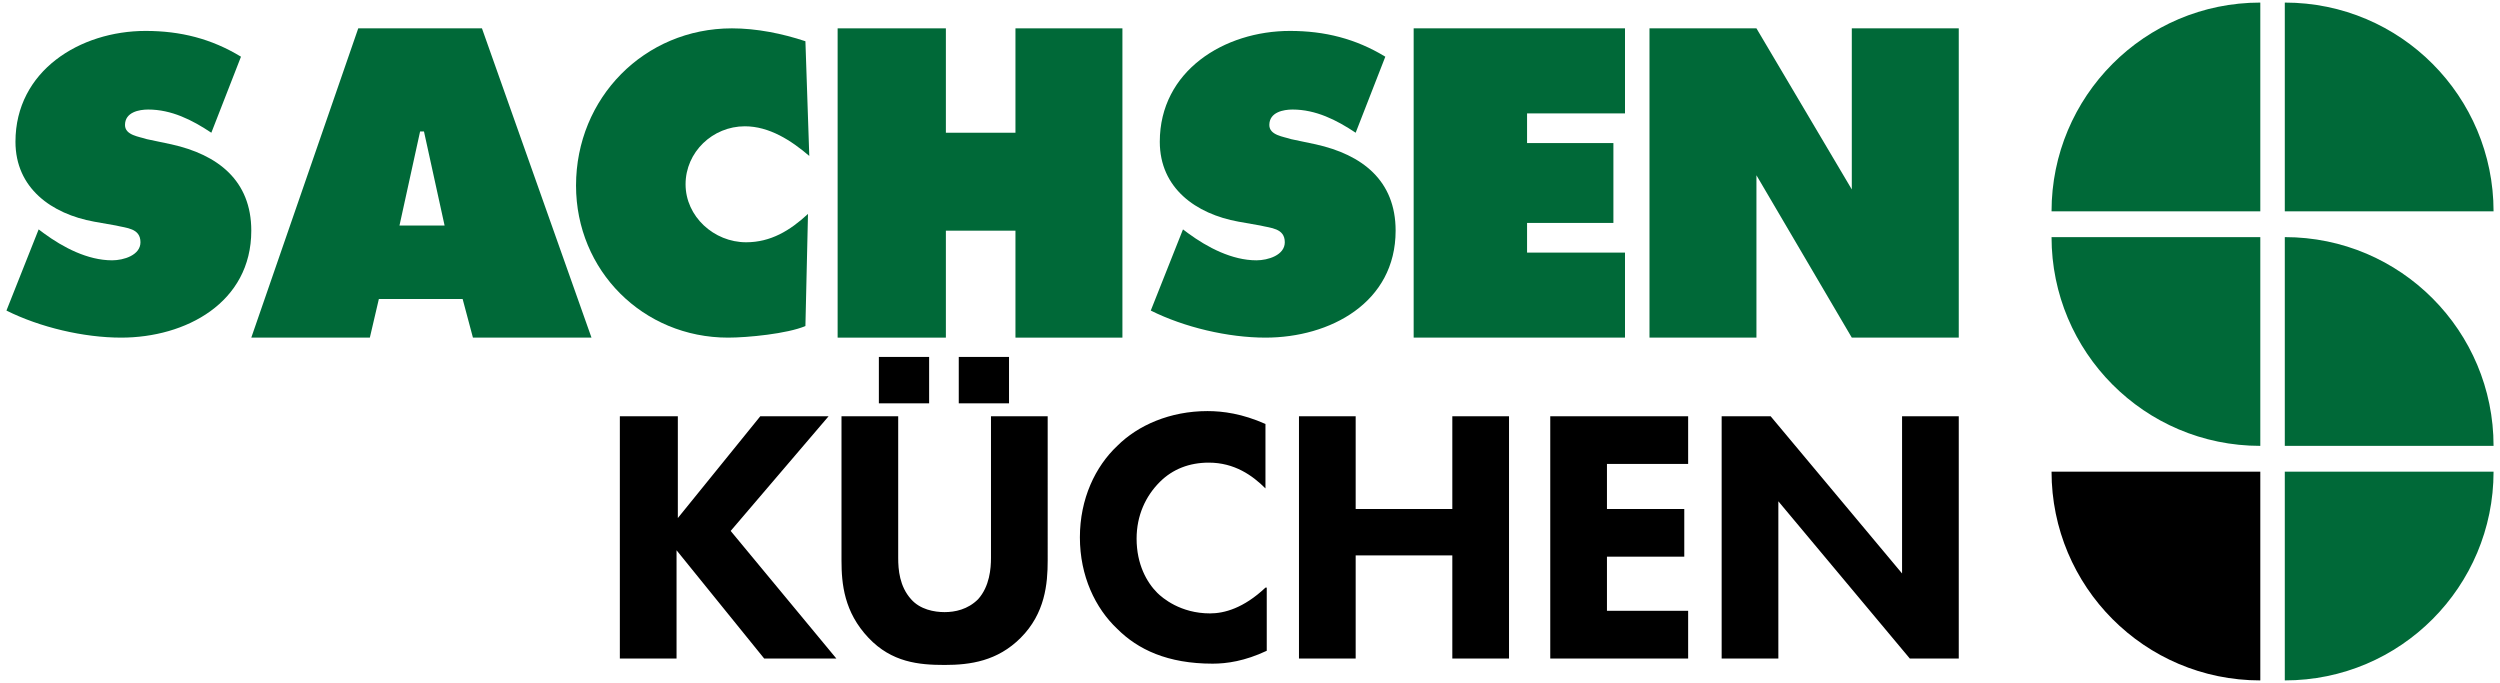
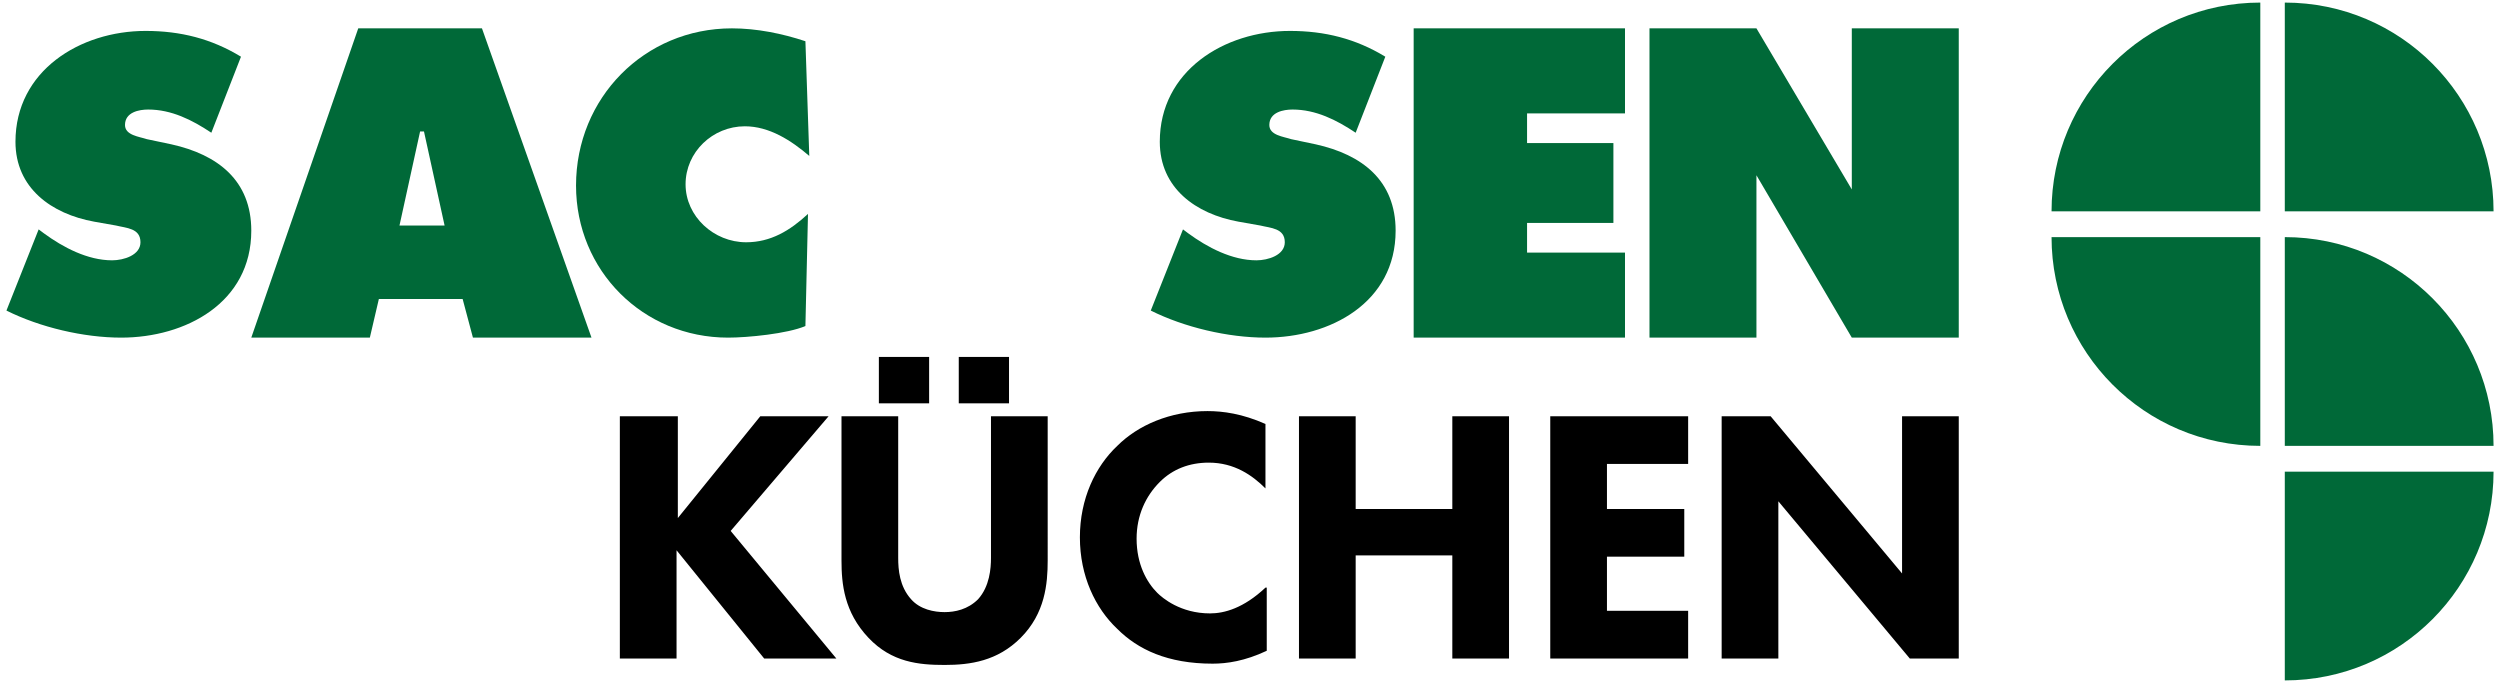
<svg xmlns="http://www.w3.org/2000/svg" width="194" height="53" xml:space="preserve">
  <path d="M68.2 27.7h3.9v3.6h-3.9zM74.4 27.7h3.9v3.6h-3.9zM52.5 32.3h-4.4v18.8h4.4v-8.4l6.8 8.4h5.6l-8.2-9.9 7.6-8.9H59l-6.4 7.9v-7.9zm28.8 0h-4.4v11c0 .8-.1 2.2-1 3.2-.8.8-1.8 1-2.6 1s-1.9-.2-2.6-1c-.9-1-1-2.3-1-3.2v-11h-4.4v11.2c0 1.8.2 4 2.1 6 1.8 1.9 3.9 2.1 5.9 2.1 2 0 4.1-.3 5.9-2.1 1.9-1.9 2.1-4.2 2.1-6V32.3zm16.9 13.3c-1.7 1.6-3.2 2-4.3 2-2.3 0-3.7-1.2-4.1-1.6-.8-.8-1.6-2.2-1.6-4.2 0-1.8.7-3.3 1.8-4.4 1-1 2.3-1.5 3.8-1.5 2 0 3.4 1 4.4 2v-5c-1.8-.8-3.3-1-4.5-1-2.9 0-5.4 1.1-7 2.7-1.7 1.6-2.9 4.1-2.9 7.1s1.2 5.5 2.9 7.1c1.6 1.6 3.9 2.7 7.4 2.7 1.1 0 2.5-.2 4.2-1v-4.9zm7-13.3h-4.4v18.8h4.4v-8h7.5v8h4.4V32.3h-4.4v7.2h-7.5v-7.2zm25.8 0h-10.7v18.8H131v-3.7h-6.3v-4.2h6v-3.7h-6V36h6.3v-3.7zm7 18.9V38.9l10.2 12.2h3.8V32.3h-4.4v12.2l-10.2-12.2h-3.8v18.8h4.4z" />
  <path fill="#006938" d="M193.5 16.4c0-8.9-7.2-16.2-16.2-16.2v16.2h16.2zM159.2 16.4c0-8.9 7.2-16.2 16.2-16.2v16.2h-16.2zM193.5 34.6c0-8.9-7.2-16.2-16.2-16.2v16.2h16.2zM159.2 18.4c0 8.9 7.2 16.2 16.2 16.2V18.4h-16.2zM193.5 36.6c0 8.9-7.2 16.2-16.2 16.2V36.6h16.2z" />
-   <path d="M159.2 36.6c0 8.9 7.2 16.2 16.2 16.2V36.6h-16.2z" />
-   <path fill="#006938" d="M65 26.2h8.4v-8.3h5.4v8.3h8.3v-24h-8.3v8.1h-5.4V2.2H65z" />
  <g>
    <path fill="#006938" d="M89.3 24.1c2.6 1.3 6 2.1 8.9 2.1 5 0 10.1-2.7 10.1-8.3 0-3.9-2.6-5.9-6.2-6.7l-1.9-.4c-.6-.2-1.7-.3-1.7-1.1 0-1 1.1-1.2 1.8-1.2 1.8 0 3.4.8 4.9 1.8l2.3-5.9c-2.3-1.4-4.7-2-7.4-2C95 2.4 90 5.5 90 11c0 3.6 2.8 5.6 6.1 6.2l1.7.3c.8.2 1.9.2 1.9 1.3 0 1-1.3 1.4-2.2 1.4-1.9 0-3.8-1-5.3-2.1l-.4-.3-2.5 6.3z" />
  </g>
  <path fill="#006938" d="M118.5 11.1V8.8h7.6V2.2h-16.4v24h16.4v-6.6h-7.6v-2.3h6.7v-6.2zM136.3 2.2H128v24h8.3V13.6l7.4 12.6h8.3v-24h-8.3v12.5z" />
  <g>
    <path fill="#006938" d="M62.5 3.2c-1.8-.6-3.8-1-5.7-1-6.8 0-12.1 5.4-12.1 12.2 0 6.6 5.2 11.8 11.8 11.8 1.5 0 4.6-.3 6-.9l.2-8.7c-1.4 1.3-2.9 2.2-4.8 2.2-2.5 0-4.7-2-4.7-4.5s2.1-4.5 4.6-4.5c1.9 0 3.6 1.1 5 2.3l-.3-8.9z" />
  </g>
  <path fill="#006938" d="m29.4 23.2-.7 3h-9.2l8.3-24h9.6l8.5 24h-9.2l-.8-3h-6.5zm3.5-13h-.3L31 17.5h3.5l-1.6-7.3z" />
  <g>
    <path fill="#006938" d="M.5 24.1c2.6 1.3 6 2.1 8.9 2.1 5 0 10.1-2.7 10.1-8.3 0-3.9-2.6-5.9-6.2-6.7l-1.9-.4c-.6-.2-1.7-.3-1.7-1.1 0-1 1.1-1.2 1.8-1.2 1.8 0 3.4.8 4.9 1.8l2.3-5.9c-2.3-1.4-4.7-2-7.4-2C6.2 2.4 1.2 5.5 1.2 11c0 3.6 2.8 5.6 6.1 6.2l1.7.3c.8.2 1.9.2 1.9 1.3 0 1-1.3 1.4-2.2 1.4-1.9 0-3.8-1-5.3-2.1l-.4-.3-2.5 6.3z" />
  </g>
</svg>